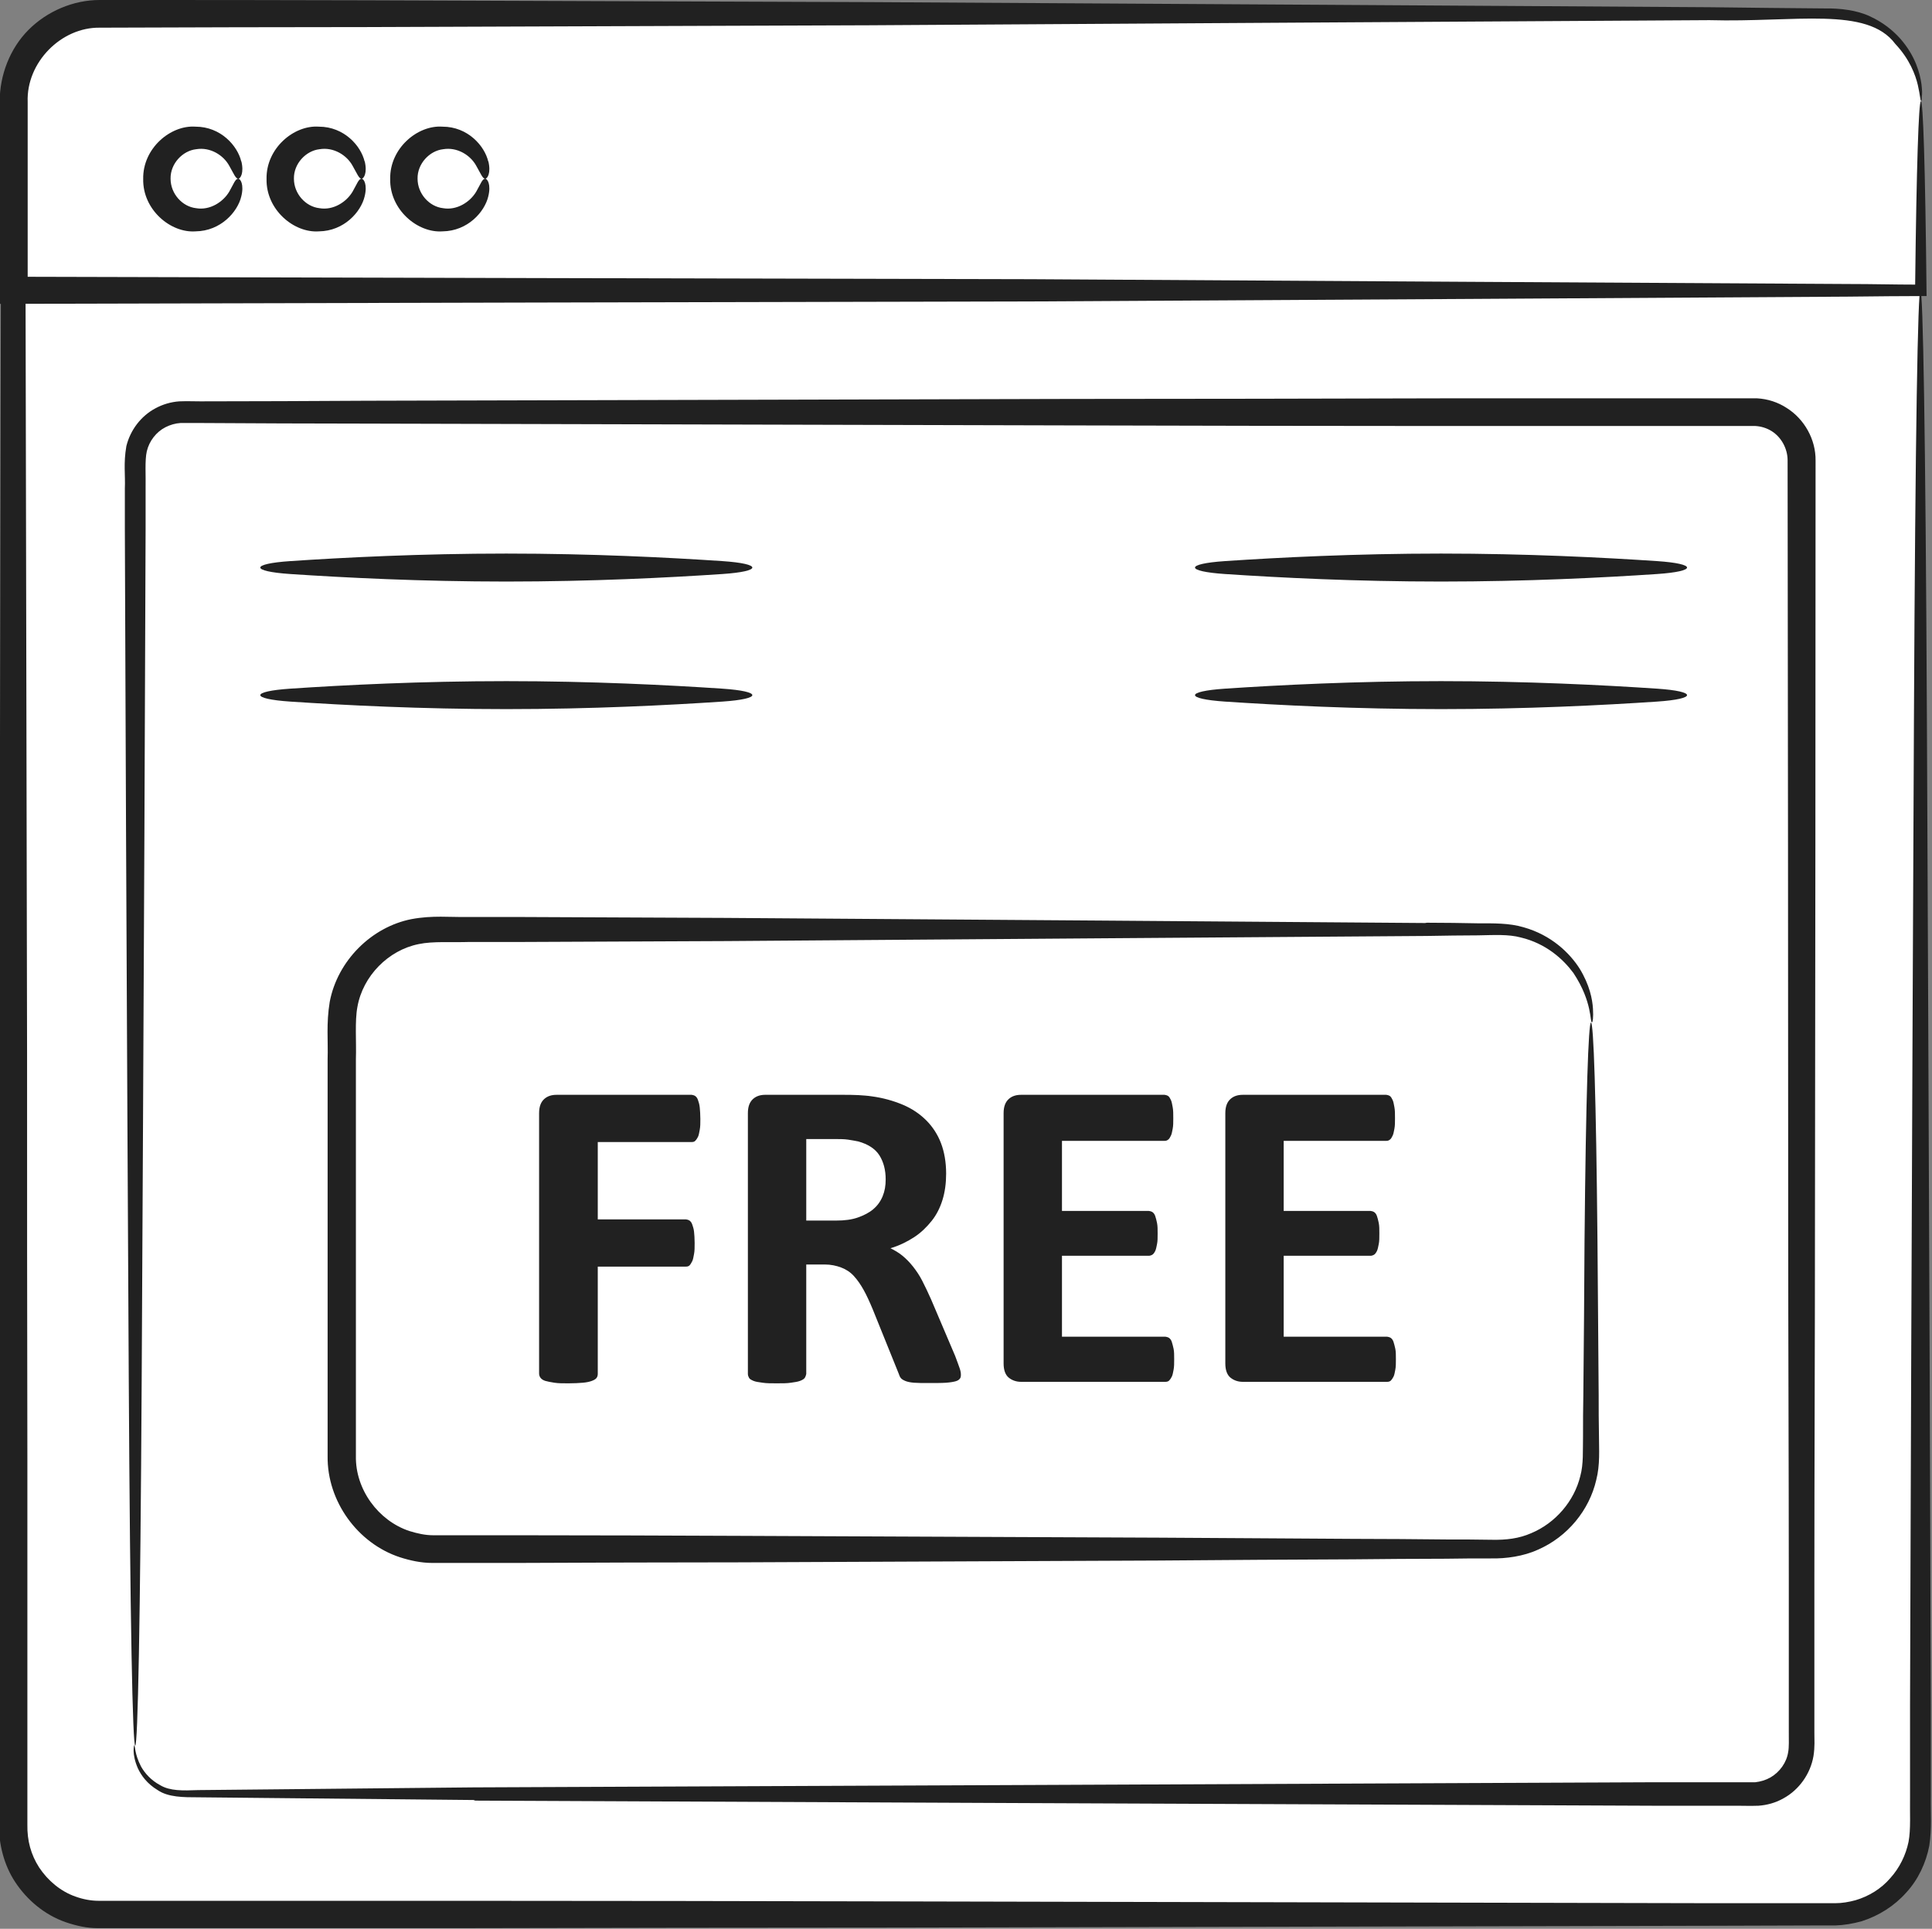
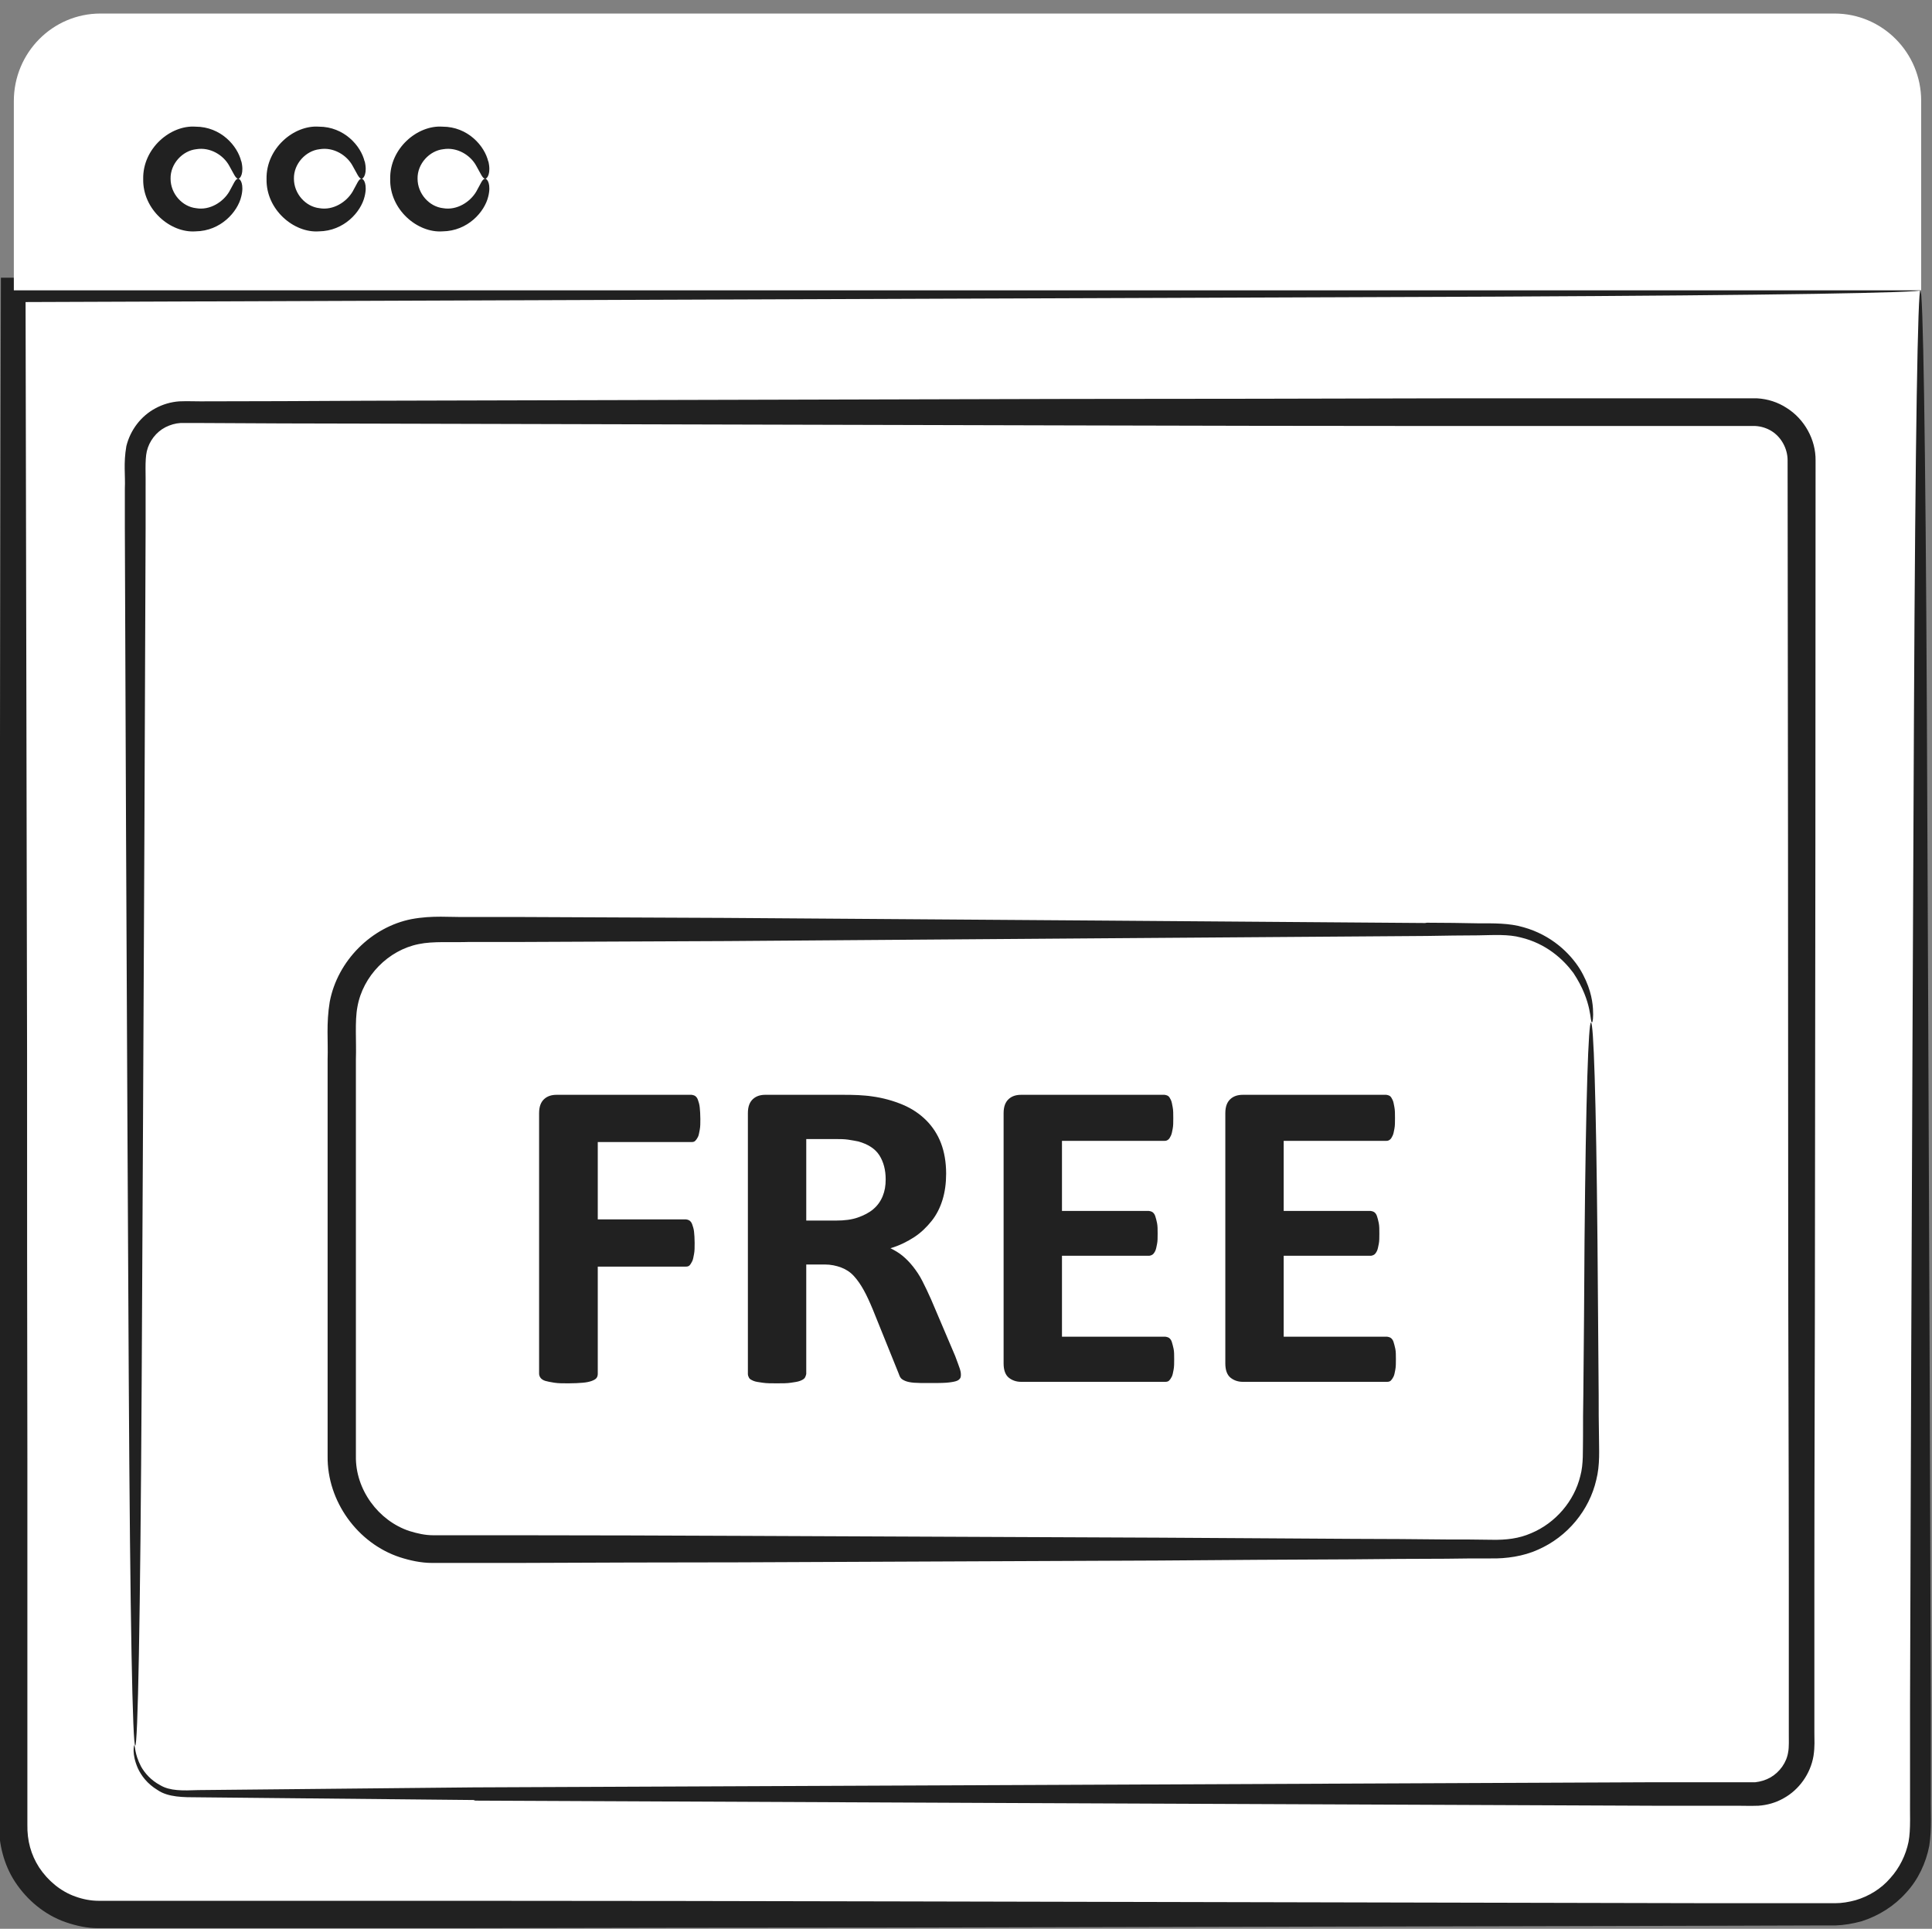
<svg xmlns="http://www.w3.org/2000/svg" id="freeaccess" viewBox="0 0 64.22 64.11">
  <rect x="0" y="0" width="64.22" height="64.11" fill="#808080" stroke="none" />
  <g id="ICONS" fill="#000000" class="color000000 svgShape">
    <g fill="#000000" class="color000000 svgShape">
      <g fill="#000000" class="color000000 svgShape">
        <g fill="#000000" class="color000000 svgShape">
          <g fill="#000000" class="color000000 svgShape">
            <path fill="#ffffff" d="m63.86,9.65v51.11c0,1.6-1.29,2.89-2.88,2.89H3.34c-1.59,0-2.88-1.29-2.88-2.89V9.65h63.4Z" class="colorffffff svgShape" />
            <path fill="#212121" d="m49.69,9.43c18.9.09,18.9.34,0,.43-13.48.05-30,.11-48.84.18.02,7.91.03,16.27.05,24.97,0,4.42,0,8.92.01,13.49,0,2.29,0,4.59,0,6.91,0,1.16,0,2.32,0,3.49v1.75c-.01.53.12,1,.39,1.42.29.44.72.8,1.21.97.25.09.51.14.77.14h.93c1.25,0,2.5,0,3.74,0,2.48,0,4.95,0,7.4,0,4.89,0,9.71.01,14.44.02,9.46.02,18.56.04,27.2.06,1.08,0,2.15,0,3.22,0h.79c.23,0,.46-.04.68-.1.44-.13.85-.38,1.15-.73.31-.34.52-.77.61-1.21.08-.42.04-.98.05-1.49,0-1.04,0-2.06,0-3.08.01-4.08.03-8.02.04-11.83.03-7.61.06-14.65.09-21.02.09-18.9.34-18.9.43,0,.03,6.37.06,13.41.09,21.02.01,3.81.03,7.75.04,11.83,0,1.02,0,2.05,0,3.08-.01.52.04,1.02-.05,1.62-.11.57-.37,1.13-.77,1.56-.39.44-.91.77-1.48.95-.29.08-.58.13-.88.14h-.8c-1.07,0-2.14.01-3.22.01-8.64.02-17.75.04-27.2.06-4.73,0-9.55.01-14.44.02-2.45,0-4.91,0-7.4,0-1.24,0-2.49,0-3.74,0h-.95c-.36,0-.72-.08-1.07-.2-.69-.24-1.28-.73-1.68-1.34-.37-.56-.55-1.28-.53-1.92v-1.75c0-1.17,0-2.33,0-3.49,0-2.32,0-4.62,0-6.91,0-4.57,0-9.07.01-13.49.02-8.97.03-17.6.05-25.76,19.14.07,35.93.13,49.62.18Z" class="color231f20 svgShape" />
          </g>
          <g fill="#000000" class="color000000 svgShape">
            <path fill="#ffffff" d="m4.46,58.01V15.29c0-.89.71-1.61,1.59-1.61h52.21c.88,0,1.59.72,1.59,1.61v42.73c0,.89-.71,1.61-1.59,1.61H6.06c-.88,0-1.59-.72-1.59-1.61Z" class="colorffffff svgShape" />
            <path fill="#212121" d="m15.74,59.83c-4.07-.04-7.11-.07-9.15-.09-.49,0-1,0-1.35-.24-.35-.21-.55-.49-.66-.73-.21-.49-.12-.76-.12-.76.04,0,0,.27.23.71.12.21.32.45.64.62.32.19.74.18,1.26.16,2.03-.02,5.08-.05,9.15-.09,10.96-.05,24.24-.1,39.11-.17.93,0,1.87,0,2.81,0h.68c.18-.02.35-.07.51-.16.31-.18.54-.5.59-.85.03-.15.02-.41.02-.65v-.72s0-1.44,0-1.44c0-.97,0-1.94,0-2.91,0-3.91-.02-7.9-.02-11.97,0-8.14-.01-16.58-.02-25.24,0-.39-.21-.77-.53-.97-.16-.1-.35-.16-.54-.17h-.78c-1.08,0-2.15,0-3.22,0-2.14,0-4.26,0-6.36,0-4.21,0-8.36-.01-12.43-.02-8.14-.02-15.97-.04-23.41-.06-1.86,0-3.69-.01-5.5-.02-.22,0-.48,0-.65,0-.17.01-.34.06-.5.14-.31.16-.54.46-.62.8-.07.3-.03.82-.04,1.24,0,.44,0,.88,0,1.32-.01,3.51-.03,6.9-.04,10.18-.03,6.55-.06,12.61-.09,18.09-.09,16.26-.34,16.26-.43,0-.03-5.48-.06-11.54-.09-18.09-.01-3.27-.03-6.67-.04-10.18,0-.44,0-.88,0-1.32.02-.46-.05-.83.05-1.41.13-.53.48-1,.97-1.26.24-.13.51-.21.79-.23.27-.01.46,0,.7,0,1.81,0,3.64-.01,5.5-.02,7.44-.02,15.27-.04,23.41-.06,4.07,0,8.22-.01,12.43-.02,2.11,0,4.23,0,6.36,0,1.07,0,2.14,0,3.22,0h.83c.35.02.69.13.98.32.59.37.97,1.05.96,1.75,0,8.66-.01,17.1-.02,25.24,0,4.07-.02,8.06-.02,11.97,0,.98,0,1.95,0,2.91v1.44s0,.72,0,.72c0,.24.02.46-.03.78-.1.59-.48,1.12-.99,1.4-.26.15-.55.23-.84.25-.28.01-.49,0-.73,0-.94,0-1.88,0-2.81,0-14.87-.06-28.15-.12-39.11-.17Z" class="color231f20 svgShape" />
          </g>
          <g fill="#000000" class="color000000 svgShape">
            <path fill="#ffffff" d="m63.86,3.36v6.29H.46V3.36C.46,1.75,1.75.45,3.34.45h57.64c1.59,0,2.88,1.3,2.88,2.9Z" class="colorffffff svgShape" />
-             <path fill="#212121" d="m56.82.24c1.45.02,2.72.03,3.81.04.53-.01,1.1.06,1.52.26.44.2.77.47,1.02.75.5.57.65,1.15.7,1.51.02.18.03.32.01.42,0,.09-.01.14-.02.14-.03,0-.03-.18-.11-.53-.08-.34-.27-.86-.75-1.37-.94-1.26-3.32-.71-6.18-.79-7.82.05-17.3.1-27.92.17-5.31.02-10.9.04-16.71.06-2.9,0-5.86.01-8.87.02-1.29-.02-2.45,1.16-2.4,2.47,0,1.53,0,3.06,0,4.61,0,.43,0,.85,0,1.2,11.9.03,23.17.06,33.35.08,10.32.06,19.54.12,27.17.16.81,0,1.56.02,2.22.02.09-7.91.29-8.47.38.38-.78,0-1.66.01-2.61.02-7.63.05-16.85.1-27.17.16-10.46.02-22.05.05-34.27.08,0-.61,0-1.37,0-2.12,0-1.55,0-3.08,0-4.61,0-.87.34-1.76.96-2.38C1.57.37,2.44,0,3.31,0c3.01,0,5.97,0,8.87.01,5.81.02,11.4.04,16.71.06,10.62.06,20.1.12,27.92.17Z" class="color231f20 svgShape" />
          </g>
          <g fill="#000000" class="color000000 svgShape">
            <path fill="#ffffff" d="m7.91,5.93c0,.76-.6,1.37-1.35,1.37s-1.34-.61-1.34-1.37.6-1.37,1.34-1.37,1.35.61,1.35,1.37Z" class="colorffffff svgShape" />
            <path fill="#212121" d="m8.02,5.35c.1.4-.03.59-.1.59-.09,0-.15-.17-.3-.43-.19-.35-.63-.63-1.1-.55-.45.05-.86.48-.85.98,0,.5.39.93.85.98.46.08.9-.21,1.1-.55.15-.26.2-.43.3-.43.07,0,.2.19.1.59-.12.51-.68,1.15-1.52,1.16-.83.06-1.76-.72-1.74-1.74-.02-1.02.91-1.8,1.74-1.74.84,0,1.4.64,1.52,1.16Z" class="color231f20 svgShape" />
          </g>
          <g fill="#000000" class="color000000 svgShape">
            <path fill="#ffffff" d="m12.02,5.93c0,.76-.6,1.37-1.35,1.37s-1.34-.61-1.34-1.37.6-1.37,1.34-1.37,1.35.61,1.35,1.37Z" class="colorffffff svgShape" />
            <path fill="#212121" d="m12.12,5.35c.1.4-.03.59-.1.59-.09,0-.15-.17-.3-.43-.19-.35-.63-.63-1.1-.55-.45.05-.86.48-.85.98,0,.5.39.93.85.98.46.08.9-.21,1.1-.55.15-.26.2-.43.3-.43.07,0,.2.19.1.59-.12.51-.68,1.15-1.52,1.16-.83.06-1.76-.72-1.74-1.74-.02-1.02.91-1.8,1.74-1.74.84,0,1.4.64,1.52,1.16Z" class="color231f20 svgShape" />
          </g>
          <g fill="#000000" class="color000000 svgShape">
            <path fill="#ffffff" d="m16.13,5.93c0,.76-.6,1.37-1.35,1.37s-1.34-.61-1.34-1.37.6-1.37,1.34-1.37,1.35.61,1.35,1.37Z" class="colorffffff svgShape" />
-             <path fill="#212121" d="m16.23,5.35c.1.4-.03.59-.1.59-.09,0-.15-.17-.3-.43-.19-.35-.63-.63-1.1-.55-.45.05-.86.48-.85.98,0,.5.39.93.85.98.46.08.9-.21,1.1-.55.15-.26.2-.43.3-.43.07,0,.2.19.1.59-.12.51-.68,1.15-1.52,1.16-.83.06-1.76-.72-1.74-1.74-.02-1.02.91-1.8,1.74-1.74.84,0,1.4.64,1.52,1.16Z" class="color231f20 svgShape" />
+             <path fill="#212121" d="m16.23,5.35c.1.4-.03.59-.1.59-.09,0-.15-.17-.3-.43-.19-.35-.63-.63-1.1-.55-.45.05-.86.48-.85.98,0,.5.39.93.85.98.46.08.9-.21,1.1-.55.15-.26.2-.43.3-.43.07,0,.2.19.1.59-.12.51-.68,1.15-1.52,1.16-.83.06-1.76-.72-1.74-1.74-.02-1.02.91-1.8,1.74-1.74.84,0,1.4.64,1.52,1.16" class="color231f20 svgShape" />
          </g>
        </g>
        <g fill="#000000" class="color000000 svgShape">
          <g fill="#000000" class="color000000 svgShape">
-             <path fill="#212121" d="M55.08 22.89c1.33.09 1.33.34 0 .43-1.79.12-4.34.25-7.18.25s-5.38-.13-7.18-.25c-1.33-.09-1.33-.34 0-.43 1.79-.12 4.34-.25 7.18-.25s5.38.13 7.18.25ZM55.08 18.65c1.33.09 1.33.34 0 .43-1.79.12-4.34.25-7.18.25s-5.38-.13-7.18-.25c-1.33-.09-1.33-.34 0-.43 1.79-.12 4.34-.25 7.18-.25s5.38.13 7.18.25Z" class="color231f20 svgShape" />
-           </g>
+             </g>
          <g fill="#000000" class="color000000 svgShape">
-             <path fill="#212121" d="M24.01 22.89c1.33.09 1.33.34 0 .43-1.79.12-4.34.25-7.18.25s-5.38-.13-7.18-.25c-1.33-.09-1.33-.34 0-.43 1.79-.12 4.34-.25 7.18-.25s5.38.13 7.18.25ZM24.01 18.65c1.33.09 1.33.34 0 .43-1.79.12-4.34.25-7.18.25s-5.38-.13-7.18-.25c-1.33-.09-1.33-.34 0-.43 1.79-.12 4.34-.25 7.18-.25s5.38.13 7.18.25Z" class="color231f20 svgShape" />
-           </g>
+             </g>
        </g>
      </g>
      <g fill="#000000" class="color000000 svgShape">
        <g fill="#000000" class="color000000 svgShape">
          <rect width="41.52" height="20.6" x="11.4" y="30.88" fill="#ffffff" rx="3.09" ry="3.09" class="colorffffff svgShape" />
          <path fill="#212121" d="m47.43,30.67c.6,0,1.17.01,1.7.02.52,0,1.04-.01,1.51.13.93.26,1.54.86,1.87,1.38.33.54.42,1.01.44,1.32.02.31-.01.46-.03.46-.08.02.03-.66-.62-1.64-.34-.46-.91-.98-1.75-1.18-.41-.11-.88-.08-1.42-.07-.53,0-1.1.01-1.7.02-6.52.05-14.42.1-23.27.17-2.21.01-4.48.02-6.81.03-.58,0-1.16,0-1.75,0-.58.02-1.21-.03-1.68.07-1.01.2-1.86,1.06-2.04,2.09-.09.48-.03,1.14-.05,1.74,0,.61,0,1.22,0,1.84,0,1.23,0,2.48,0,3.73,0,2.51,0,5.05,0,7.62-.02,1.11.75,2.15,1.78,2.49.26.08.52.14.79.14h.94c.63,0,1.26,0,1.89,0,2.51,0,4.97.01,7.39.02,4.84.02,9.5.04,13.93.06,2.21.01,4.36.03,6.45.04,1.04,0,2.07.01,3.08.02.5,0,1.01,0,1.5.01.49.01.91-.04,1.32-.22.81-.34,1.43-1.07,1.63-1.9.11-.4.08-.85.09-1.32,0-.46,0-.91.01-1.36.02-1.8.03-3.51.04-5.14.09-9.67.34-9.67.43,0,.01,1.63.03,3.35.04,5.14,0,.45,0,.9.01,1.36,0,.44.04.94-.09,1.45-.23,1-.95,1.89-1.94,2.32-.48.22-1.06.3-1.56.29-.5,0-1,0-1.5.01-1.01,0-2.04.01-3.08.02-2.09.01-4.24.02-6.45.04-4.42.02-9.08.04-13.93.06-2.42,0-4.89.01-7.39.02-.63,0-1.25,0-1.89,0h-.96c-.36,0-.73-.08-1.07-.19-1.4-.46-2.42-1.86-2.4-3.36,0-2.58,0-5.12,0-7.62,0-1.25,0-2.5,0-3.73,0-.62,0-1.23,0-1.84.02-.62-.05-1.18.07-1.91.26-1.37,1.39-2.49,2.72-2.75.7-.13,1.27-.06,1.86-.07.59,0,1.17,0,1.75,0,2.32.01,4.59.02,6.81.03,8.85.06,16.75.12,23.27.17Z" class="color231f20 svgShape" />
        </g>
        <g fill="#000000" class="color000000 svgShape">
          <path fill="#212121" d="M23.28 37.18c0 .15 0 .27-.02.37s-.03.18-.06.24-.06.1-.09.13-.07.04-.12.04h-3.12v2.57h2.93s.08.01.12.04.07.07.09.13.05.14.06.24.02.22.02.37 0 .27-.02.37-.03.18-.06.24-.06.11-.09.14-.07.04-.12.04h-2.93v3.56c0 .05-.01.1-.04.14s-.08.07-.16.1-.18.05-.3.06-.28.02-.47.02-.34 0-.47-.02-.23-.04-.3-.06-.13-.06-.16-.1-.05-.09-.05-.14v-8.66c0-.22.06-.37.17-.47s.25-.14.41-.14h4.49s.08.01.12.04.07.07.09.13.05.14.06.25.02.23.02.38ZM31.94 45.68c0 .05 0 .1-.03.14s-.07.07-.14.09-.18.04-.32.05-.34.01-.58.01c-.21 0-.37 0-.49-.01s-.22-.03-.29-.06-.12-.06-.15-.1-.05-.09-.07-.15l-.86-2.13c-.1-.24-.2-.46-.3-.64s-.21-.34-.33-.47-.26-.22-.42-.28-.34-.1-.55-.1h-.61v3.64s-.02.09-.05.13-.08.07-.16.1-.17.04-.3.06-.28.02-.47.02-.34 0-.47-.02-.23-.03-.3-.06-.13-.06-.15-.1-.04-.08-.04-.13v-8.67c0-.22.06-.37.17-.47s.25-.14.41-.14h2.47c.25 0 .46 0 .62.01s.31.02.44.04c.38.05.73.15 1.04.28s.57.31.78.52.38.47.49.76.17.63.17 1.01c0 .32-.04.61-.12.87s-.2.5-.36.7-.35.39-.58.54-.49.28-.79.37c.14.07.28.15.4.25s.24.22.35.36.22.3.31.48.19.38.29.61l.8 1.88c.07.19.12.32.15.41s.04.15.04.2Zm-2.5-6.48c0-.31-.07-.58-.21-.8s-.38-.37-.7-.46c-.1-.02-.21-.04-.34-.06s-.3-.02-.52-.02h-.87v2.71h.99c.28 0 .52-.03.72-.1s.38-.16.52-.28.24-.26.31-.43.1-.35.1-.56ZM39.03 45.17c0 .14 0 .26-.02.36s-.03.17-.06.23-.06.1-.09.13-.08.04-.12.04h-4.8c-.16 0-.3-.05-.41-.14s-.17-.25-.17-.47v-8.32c0-.22.06-.37.17-.47s.25-.14.41-.14h4.77s.08.01.12.04.06.07.09.13.04.14.06.24.02.22.02.37c0 .14 0 .25-.02.35s-.03.17-.06.23-.05.1-.09.13-.07.04-.12.04h-3.41v2.33h2.89s.08.01.12.04.07.07.09.13.04.13.06.23.02.21.02.35 0 .26-.02.35-.03.17-.06.23-.06.1-.09.12-.08.04-.12.04h-2.89v2.69h3.44s.08.01.12.04.07.07.09.13.04.14.06.23.02.22.02.36ZM46.4 45.17c0 .14 0 .26-.02.36s-.03.17-.06.23-.06.1-.09.13-.08.04-.12.04h-4.8c-.16 0-.3-.05-.41-.14s-.17-.25-.17-.47v-8.32c0-.22.06-.37.17-.47s.25-.14.41-.14h4.77s.08.01.12.04.06.07.09.13.04.14.06.24.02.22.02.37c0 .14 0 .25-.02.35s-.03.17-.06.23-.05.1-.09.13-.07.04-.12.04h-3.41v2.33h2.89s.08.01.12.04.07.07.09.13.04.13.06.23.02.21.02.35 0 .26-.02.35-.03.17-.06.23-.06.1-.09.12-.08.04-.12.04h-2.89v2.69h3.44s.08.01.12.04.07.07.09.13.04.14.06.23.02.22.02.36Z" class="color231f20 svgShape" />
        </g>
      </g>
    </g>
  </g>
</svg>